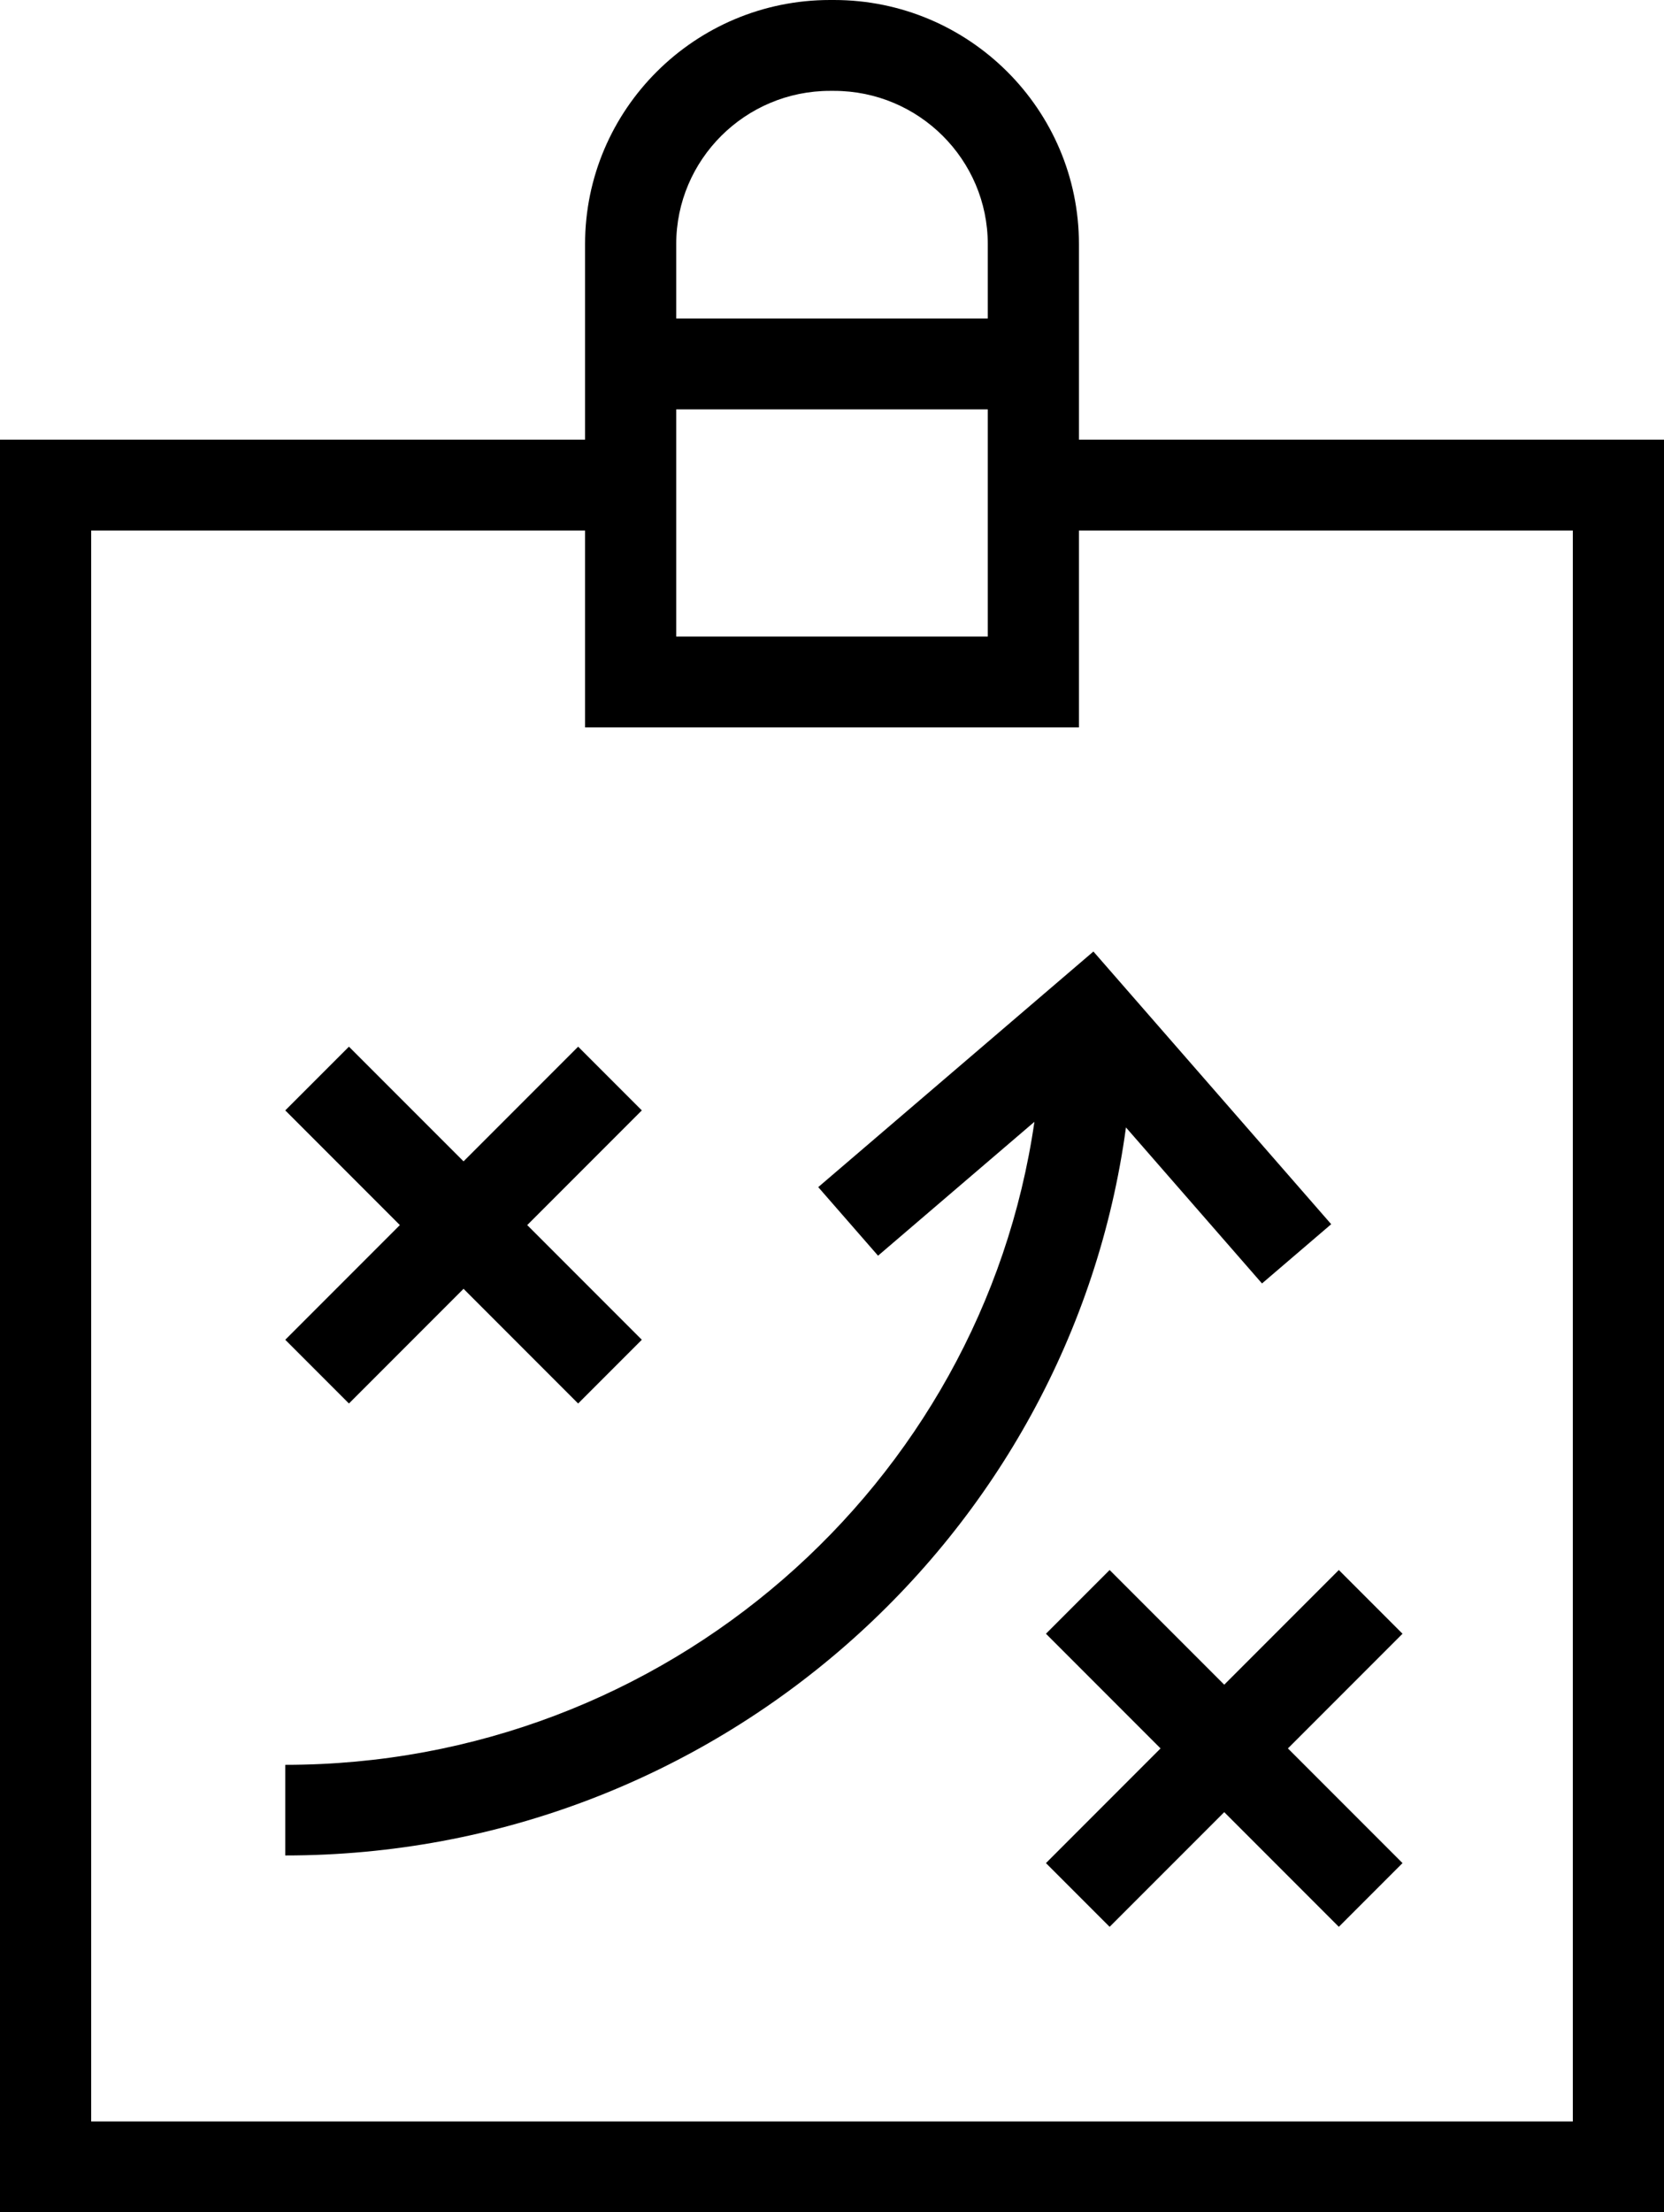
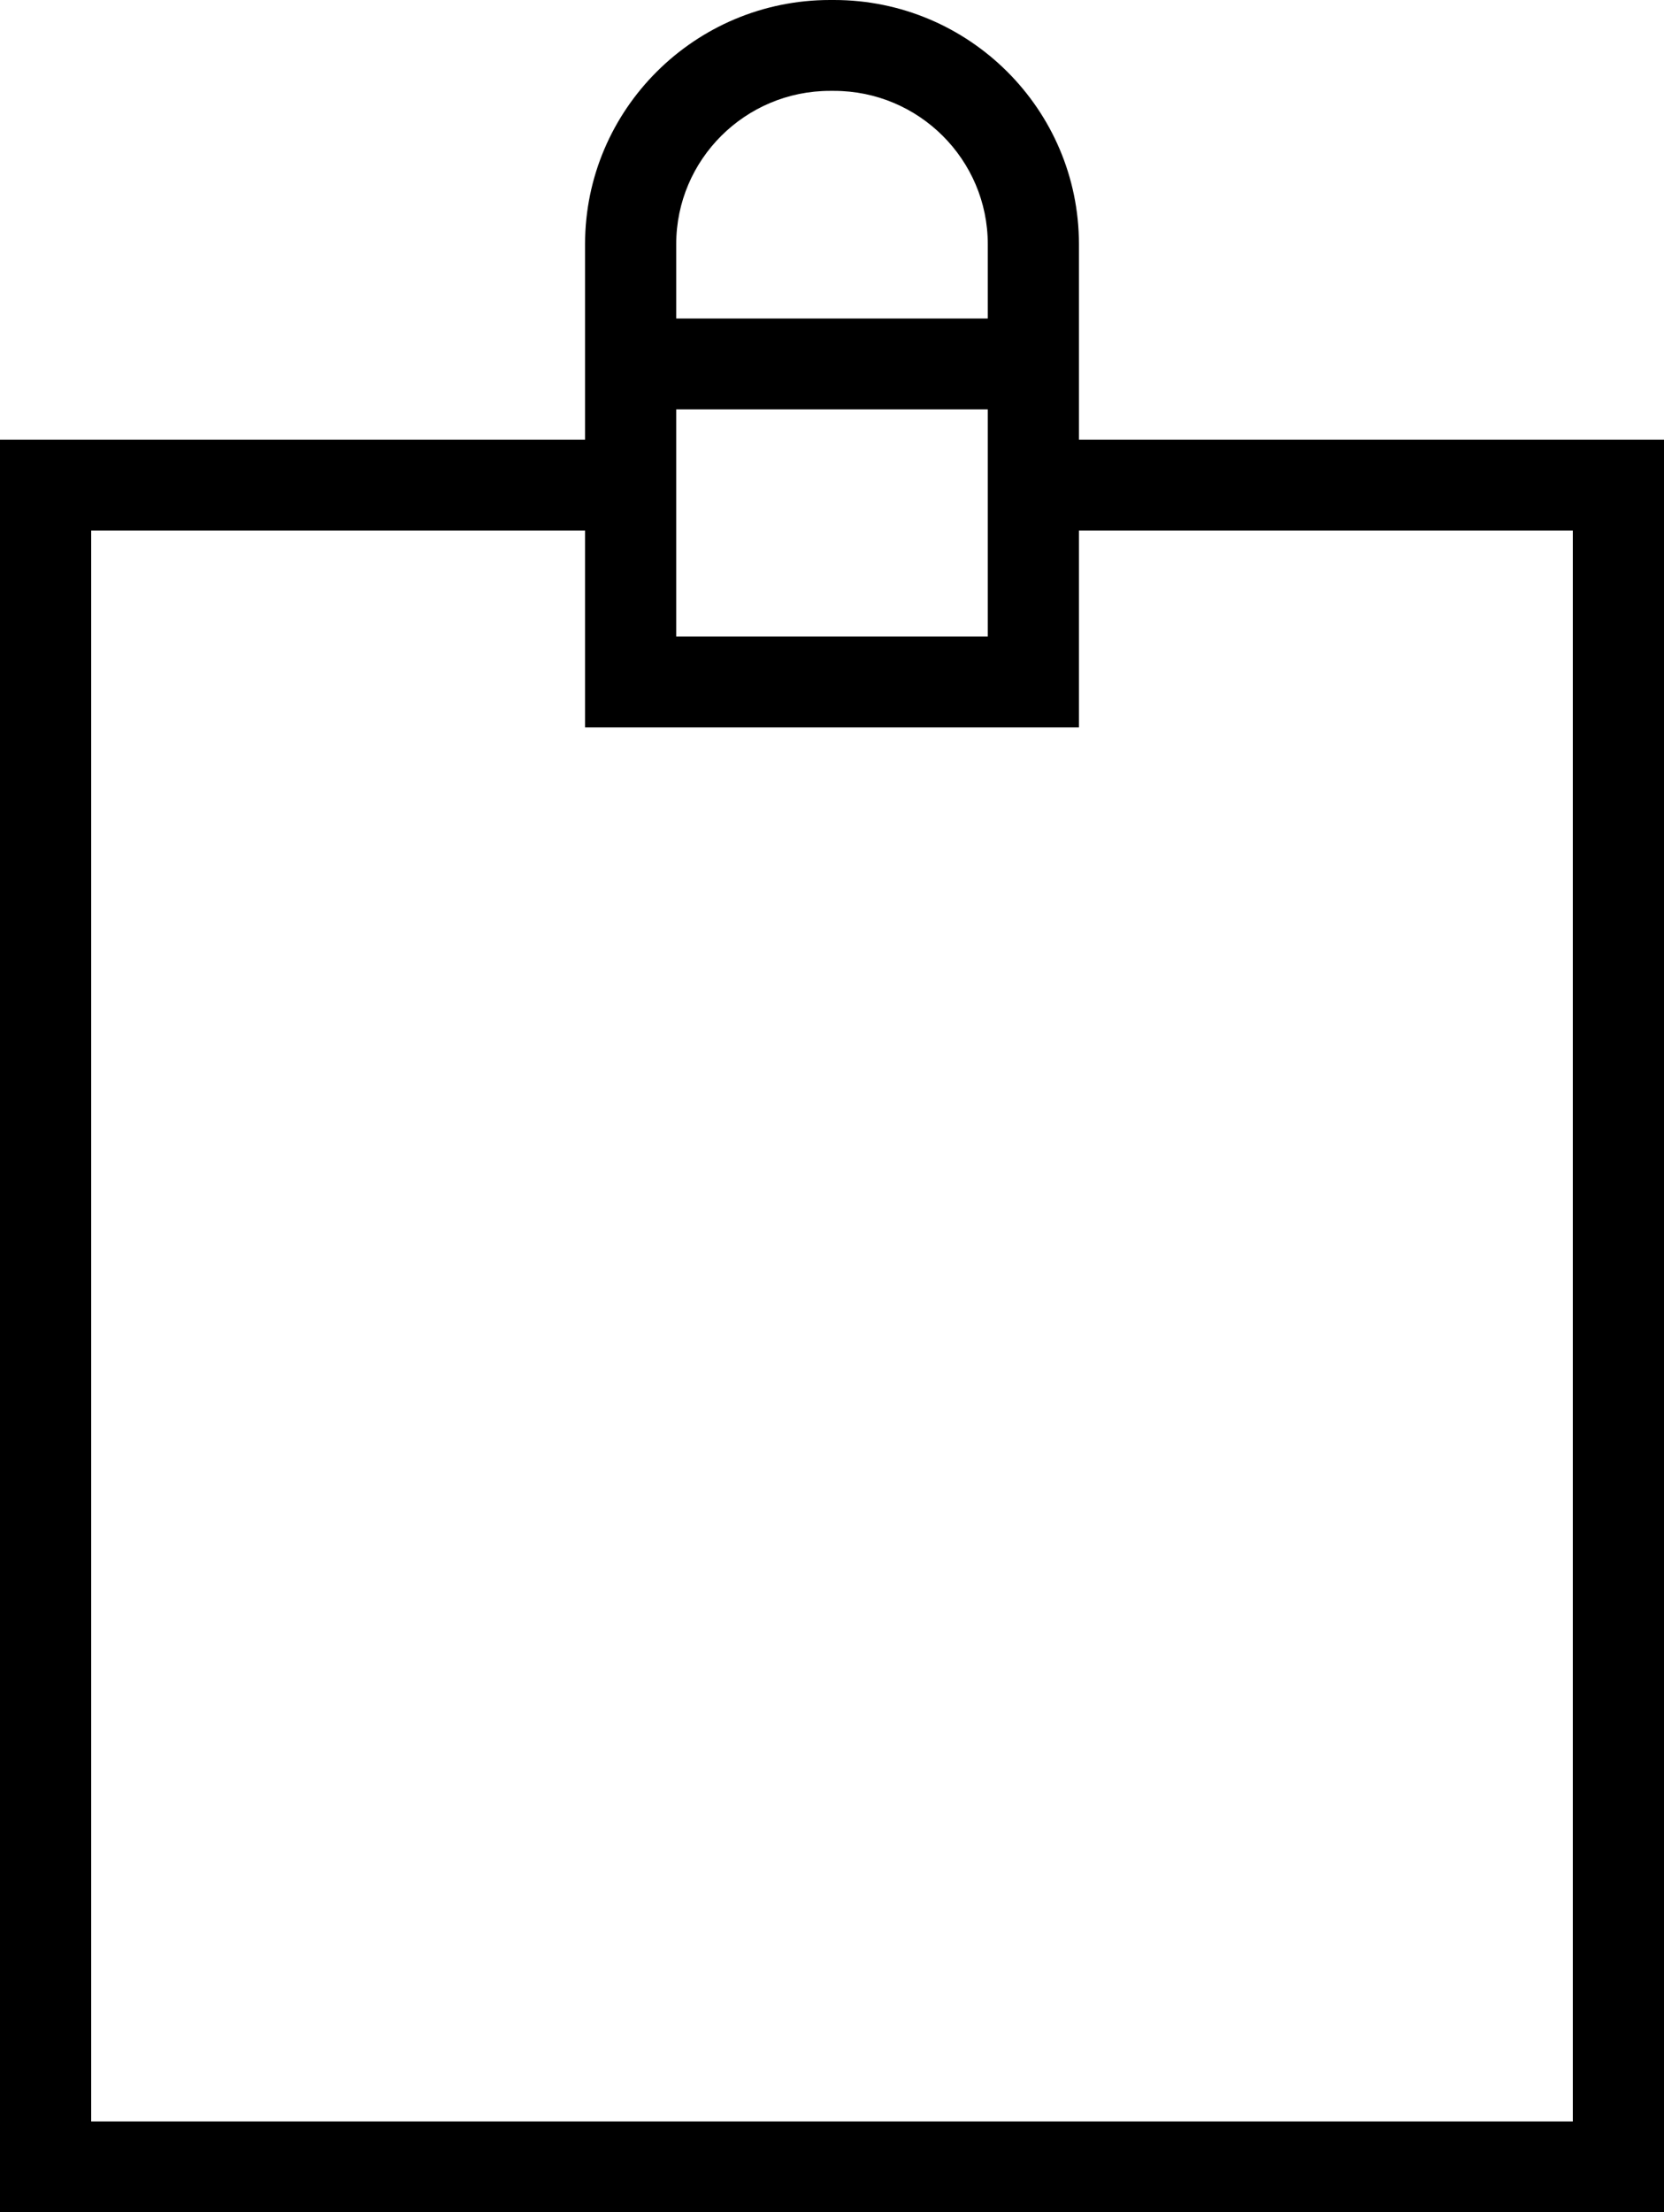
<svg xmlns="http://www.w3.org/2000/svg" width="70px" height="93px" viewBox="0 0 70 93" version="1.1">
  <title>Group 2</title>
  <desc>Created with Sketch.</desc>
  <g id="Page-1" stroke="none" stroke-width="1" fill="none" fill-rule="evenodd">
    <g id="Service_Mobile" transform="translate(-459, -1219)" fill="#000000">
      <g id="Group-2" transform="translate(459, 1219)">
        <path d="M45.388,18.482 L45.388,17.209 L45.388,13.389 L45.388,10.262 C45.388,4.603 40.766,0 35.085,0 L34.915,0 C29.234,0 24.612,4.603 24.612,10.262 L24.612,13.389 L24.612,17.209 L24.612,18.482 L0,18.482 L0,93 L70,93 L70,18.482 L45.388,18.482 Z M28.447,10.262 C28.447,6.71 31.349,3.82 34.915,3.82 L35.085,3.82 C38.651,3.82 41.553,6.71 41.553,10.262 L41.553,13.389 L28.447,13.389 L28.447,10.262 Z M41.553,17.209 L41.553,26.759 L28.447,26.759 L28.447,17.209 L41.553,17.209 Z M66.164,89.18 L3.836,89.18 L3.836,22.302 L24.612,22.302 L24.612,30.579 L45.388,30.579 L45.388,22.302 L66.164,22.302 L66.164,89.18 Z" id="Shape" fill-rule="nonzero" />
-         <path d="M34.421,49.904 L36.937,52.787 L43.515,47.159 C41.304,62.421 28.015,74.19 12,74.19 L12,78 C30.057,78 45.023,64.65 47.366,47.395 L53.089,53.954 L56,51.463 L45.997,40 L34.421,49.904 Z" id="Path" />
-         <polygon id="Path" points="14.679 59 19.5 54.179 24.321 59 27 56.321 22.179 51.5 27 46.679 24.321 44 19.5 48.821 14.679 44 12 46.679 16.821 51.5 12 56.321" />
-         <polygon id="Path" points="46.679 66 44 68.679 48.821 73.5 44 78.321 46.679 81 51.5 76.179 56.321 81 59 78.321 54.179 73.5 59 68.679 56.321 66 51.5 70.821" />
      </g>
    </g>
  </g>
</svg>